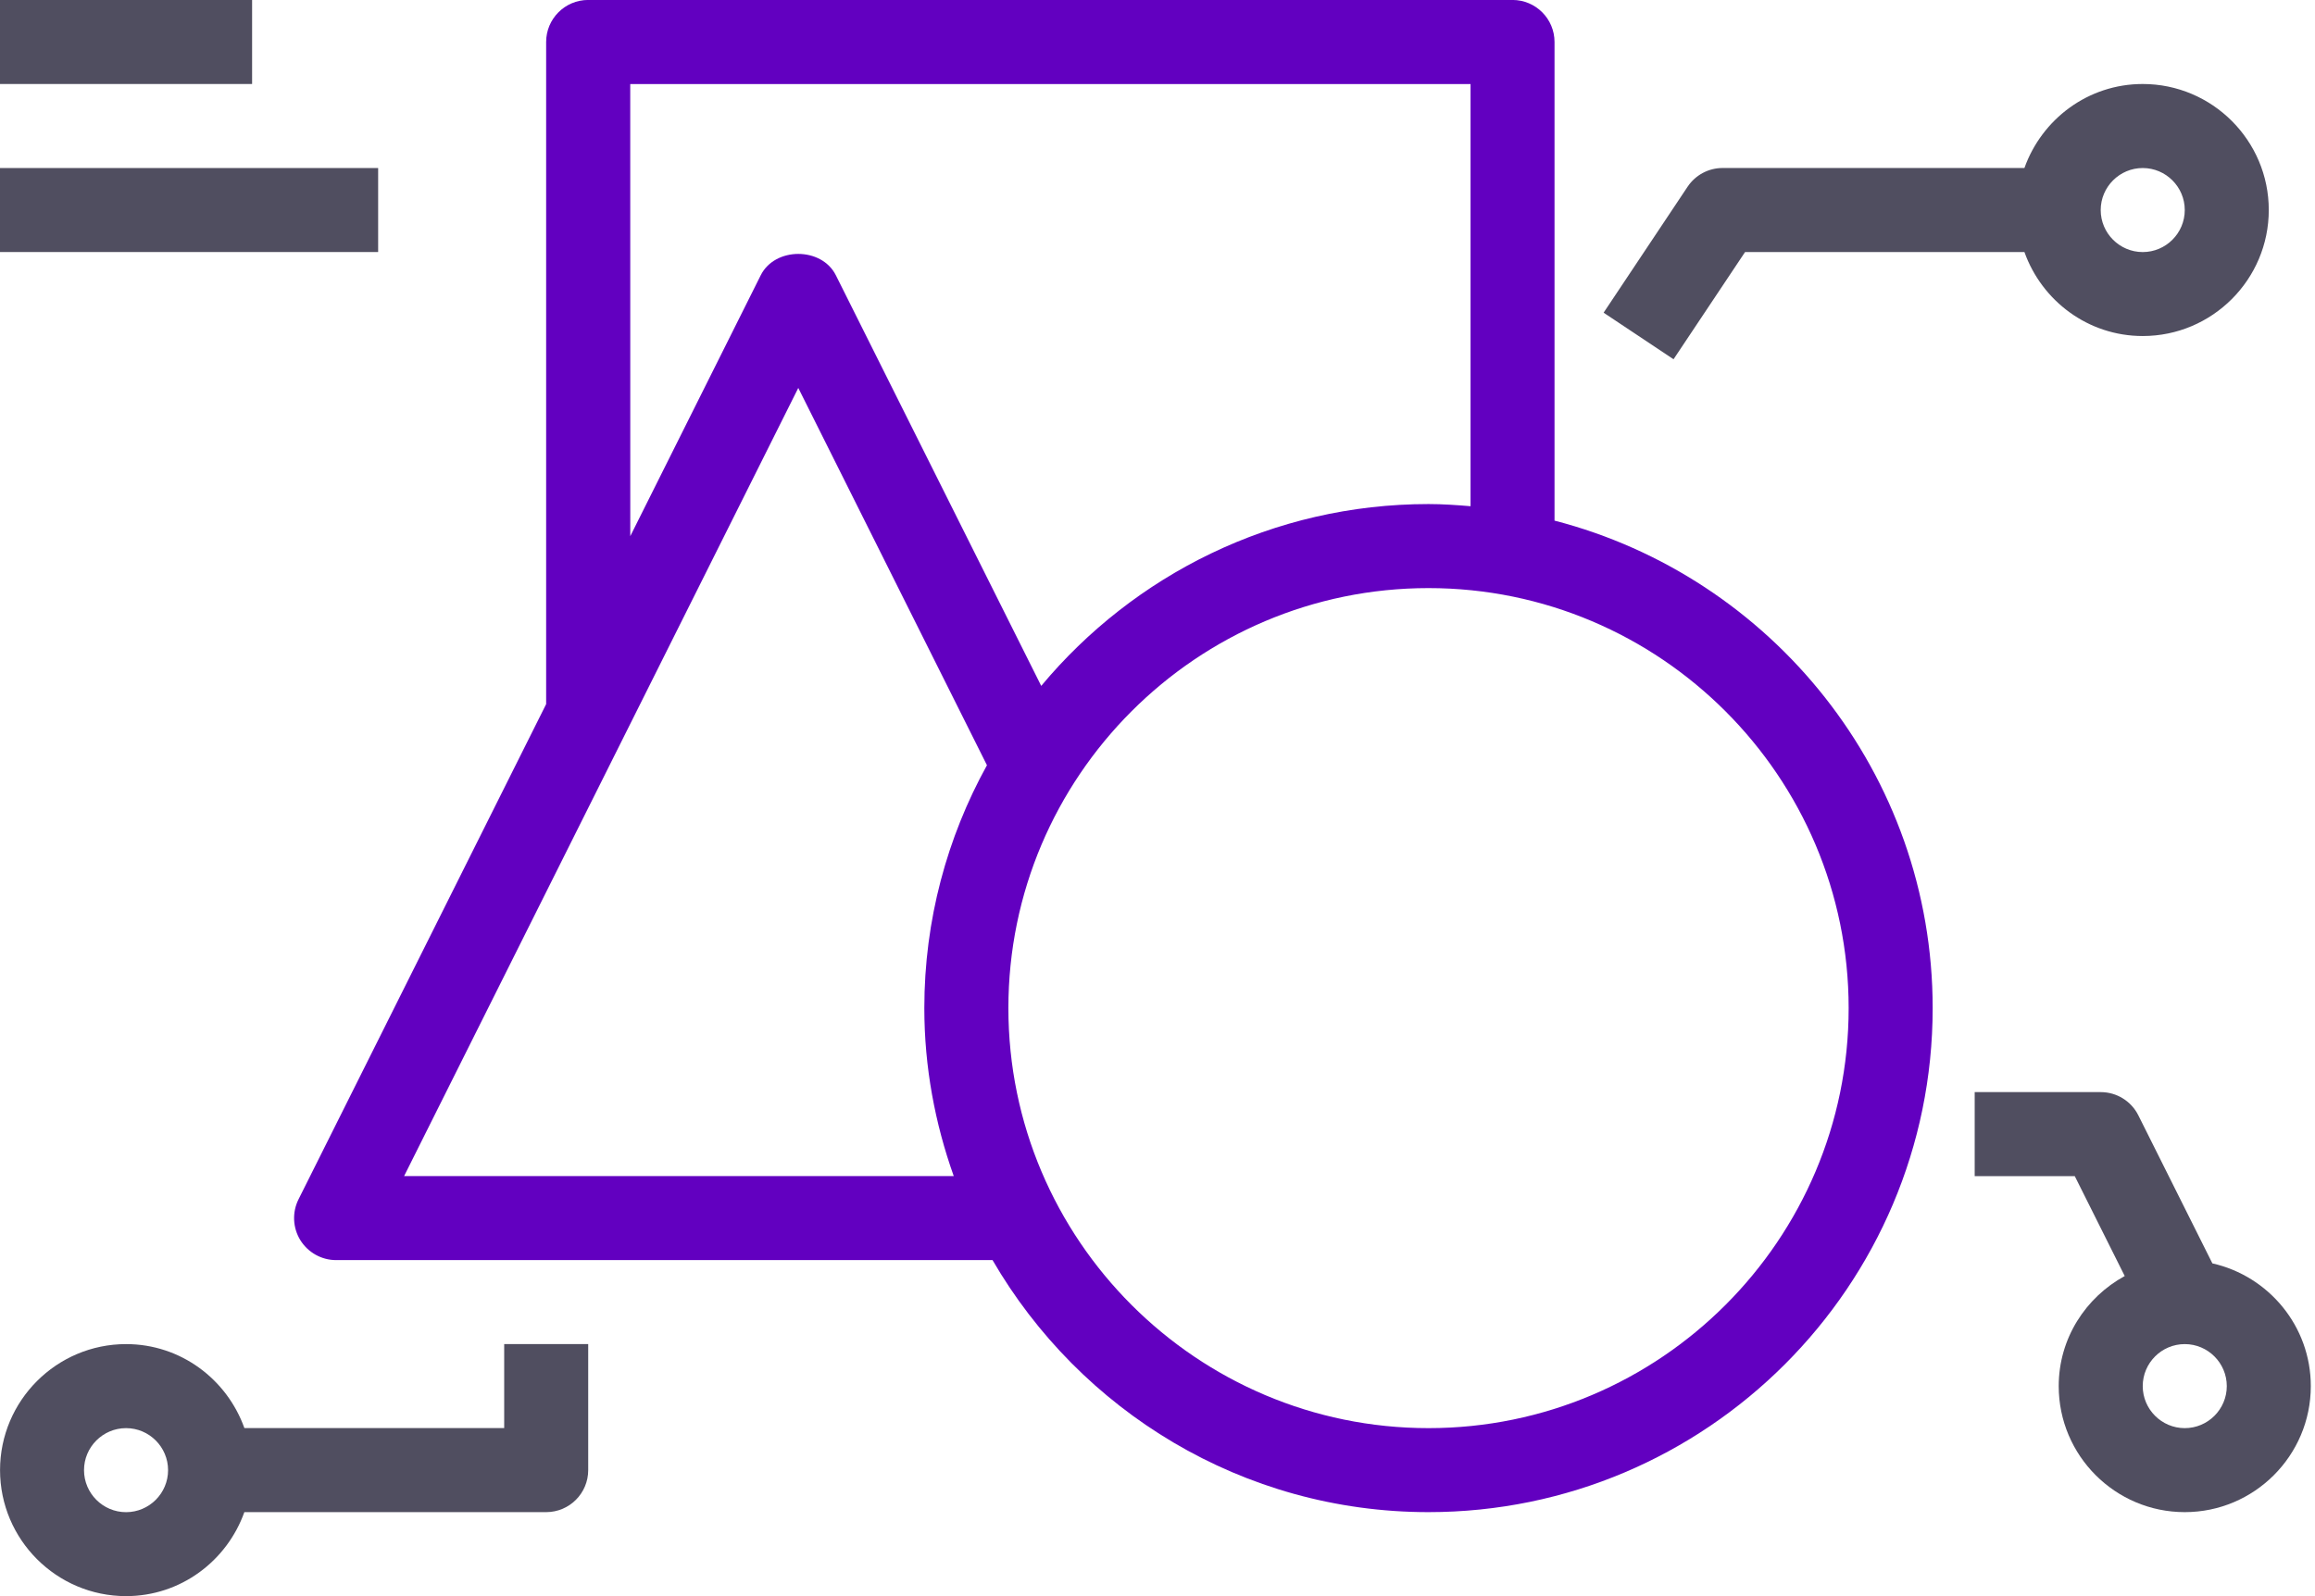
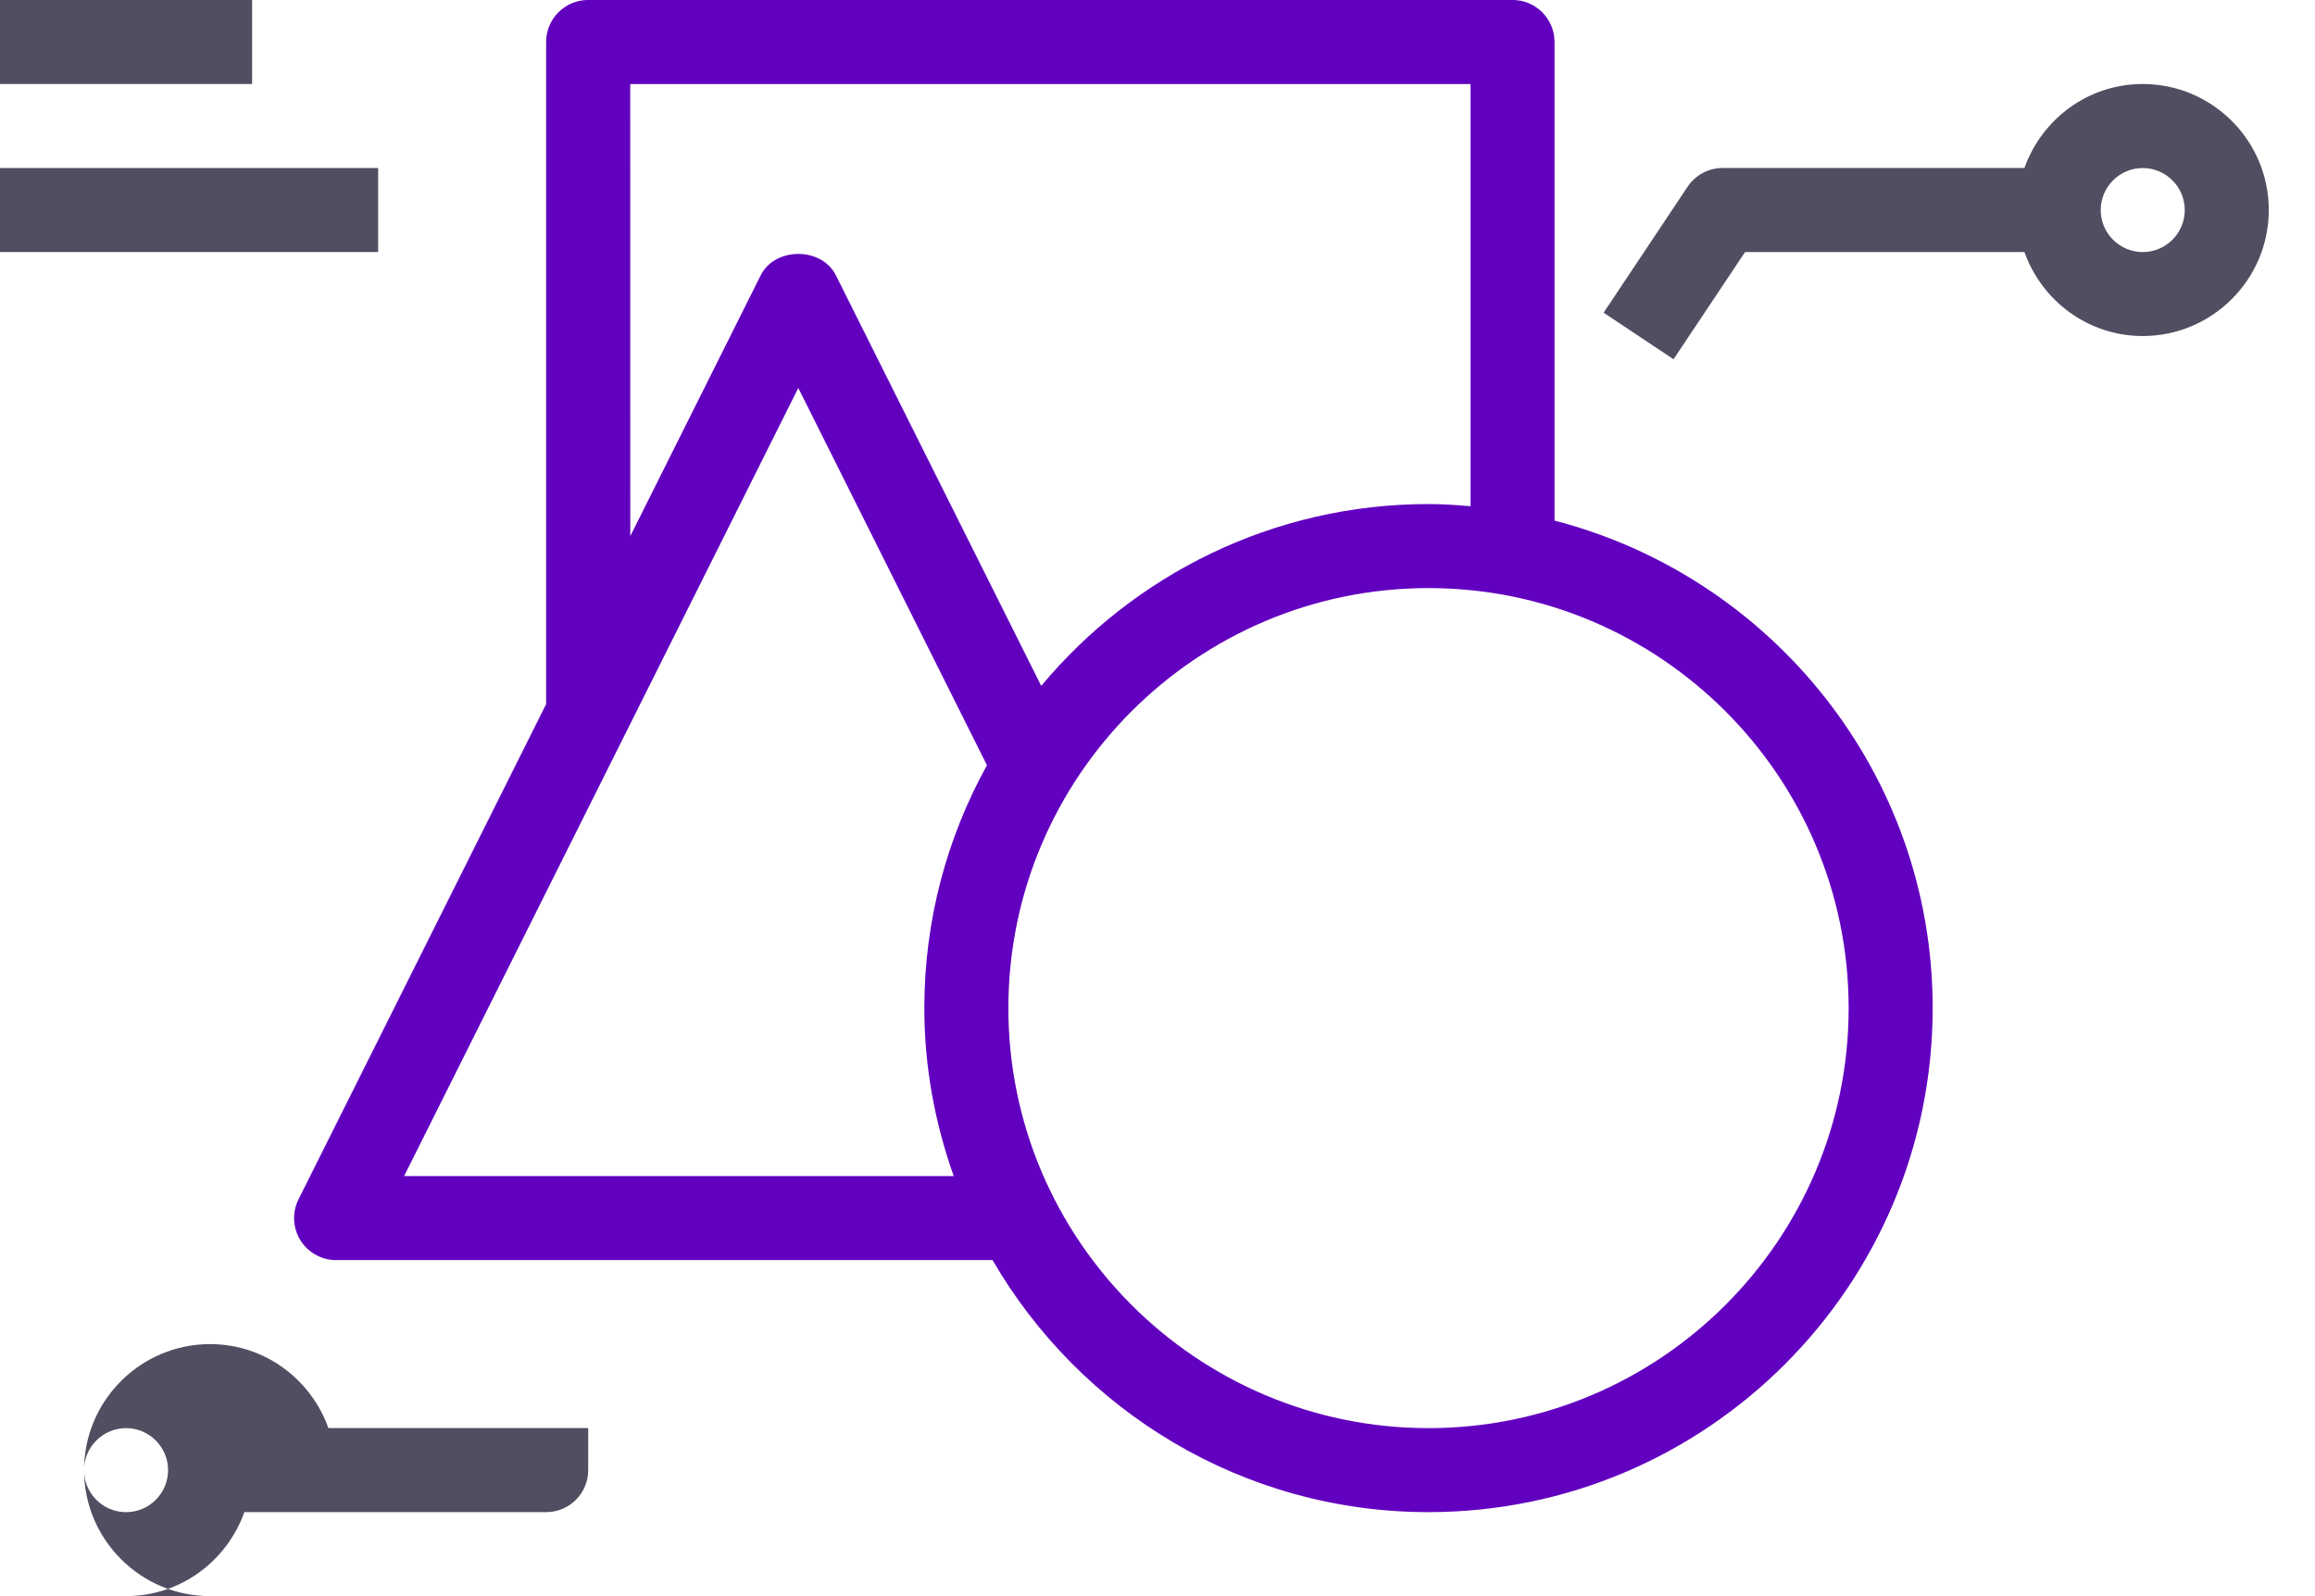
<svg xmlns="http://www.w3.org/2000/svg" fill="none" height="40" viewBox="0 0 58 40" width="58">
  <path d="m7.479 30.056c-.163.326-.145.714.046 1.024.193.309.531.499.896.499h16.446c2.188 3.769 6.259 6.316 10.922 6.316 6.965 0 12.632-5.666 12.632-12.632 0-5.873-4.035-10.809-9.474-12.216v-11.995c0-.581-.472-1.053-1.053-1.053h-23.158c-.581 0-1.053.472-1.053 1.053v16.594zm2.645-.582 9.876-19.752 4.727 9.455c-.998 1.807-1.569 3.881-1.569 6.086 0 1.478.268 2.892.737 4.21zm36.192-4.21c0 5.804-4.722 10.526-10.526 10.526s-10.526-4.722-10.526-10.526 4.722-10.526 10.526-10.526 10.526 4.722 10.526 10.526zm-30.526-23.158h21.053v10.58c-.348-.029-.697-.054-1.053-.054-3.896 0-7.384 1.775-9.703 4.557l-5.145-10.29c-.357-.714-1.526-.714-1.883 0l-3.268 6.538z" fill="#6200c0" />
  <g fill="#504e60">
    <path d="m43.721 6.316h6.999c.436 1.222 1.594 2.105 2.964 2.105 1.741 0 3.158-1.417 3.158-3.158 0-1.741-1.417-3.158-3.158-3.158-1.371 0-2.528.883-2.964 2.105h-7.562c-.352 0-.68.176-.876.468l-2.105 3.158 1.752 1.167zm9.963-2.105c.58 0 1.053.473 1.053 1.053s-.473 1.053-1.053 1.053-1.053-.473-1.053-1.053.473-1.053 1.053-1.053z" />
-     <path d="m3.158 40c1.371 0 2.528-.883 2.964-2.105h7.562c.581 0 1.053-.471 1.053-1.053v-3.158h-2.105v2.105h-6.509c-.436-1.222-1.594-2.105-2.964-2.105-1.741 0-3.158 1.417-3.158 3.158s1.417 3.158 3.158 3.158zm0-4.21c.58 0 1.053.473 1.053 1.053s-.473 1.053-1.053 1.053-1.053-.473-1.053-1.053.473-1.053 1.053-1.053z" />
-     <path d="m53.574 27.951c-.179-.357-.543-.582-.942-.582h-3.158v2.105h2.507l1.252 2.504c-.98.536-1.654 1.565-1.654 2.759 0 1.741 1.417 3.158 3.158 3.158 1.741 0 3.158-1.417 3.158-3.158 0-1.503-1.058-2.759-2.466-3.076zm1.163 7.839c-.58 0-1.053-.473-1.053-1.053s.473-1.053 1.053-1.053 1.053.473 1.053 1.053-.473 1.053-1.053 1.053z" />
+     <path d="m3.158 40c1.371 0 2.528-.883 2.964-2.105h7.562c.581 0 1.053-.471 1.053-1.053v-3.158v2.105h-6.509c-.436-1.222-1.594-2.105-2.964-2.105-1.741 0-3.158 1.417-3.158 3.158s1.417 3.158 3.158 3.158zm0-4.21c.58 0 1.053.473 1.053 1.053s-.473 1.053-1.053 1.053-1.053-.473-1.053-1.053.473-1.053 1.053-1.053z" />
    <path d="m6.316 0h-6.316v2.105h6.316z" />
    <path d="m9.474 4.211h-9.474v2.105h9.474z" />
  </g>
</svg>